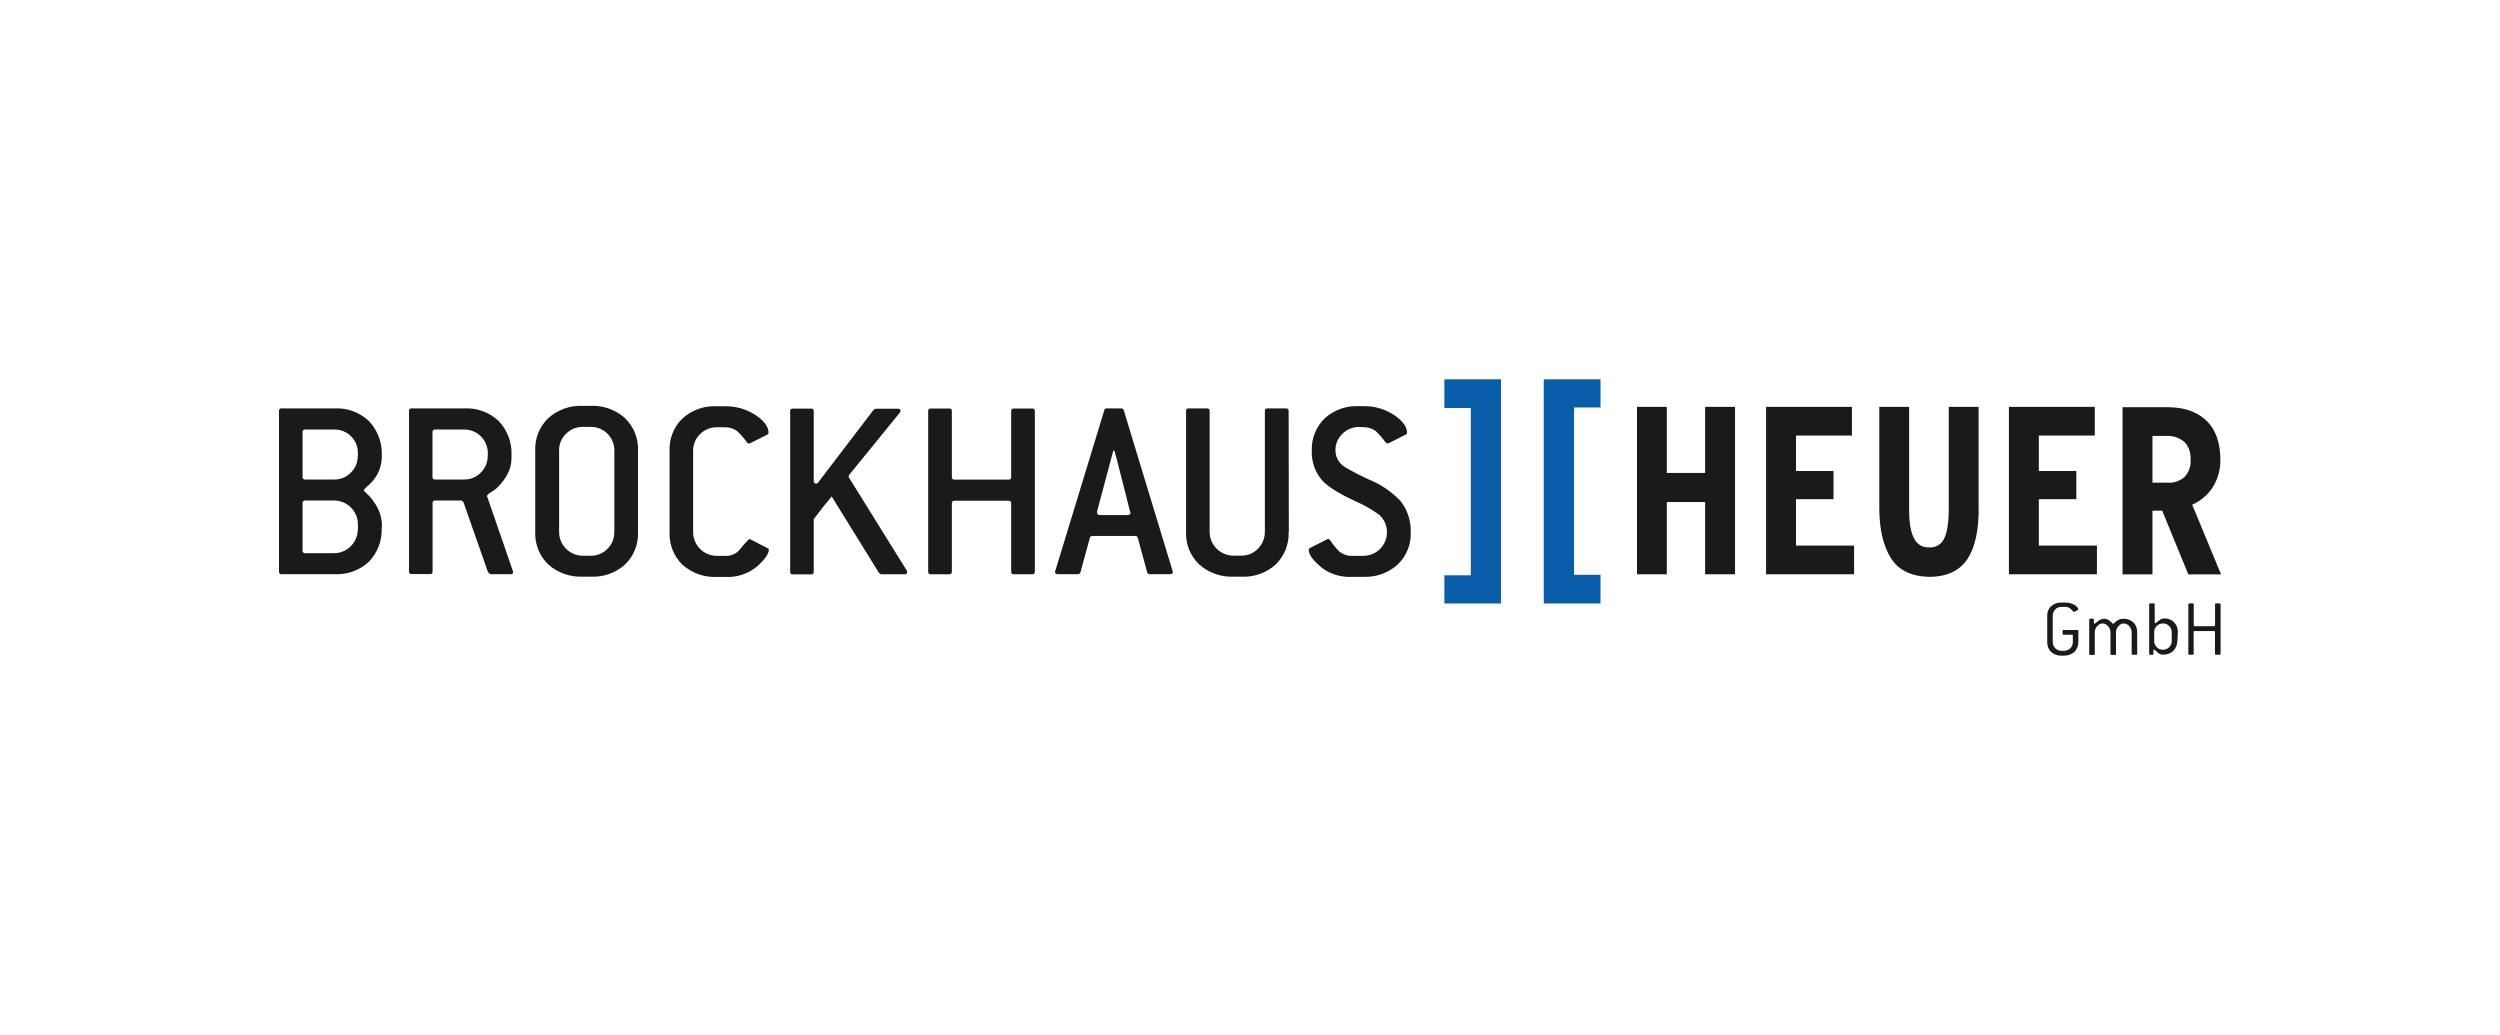
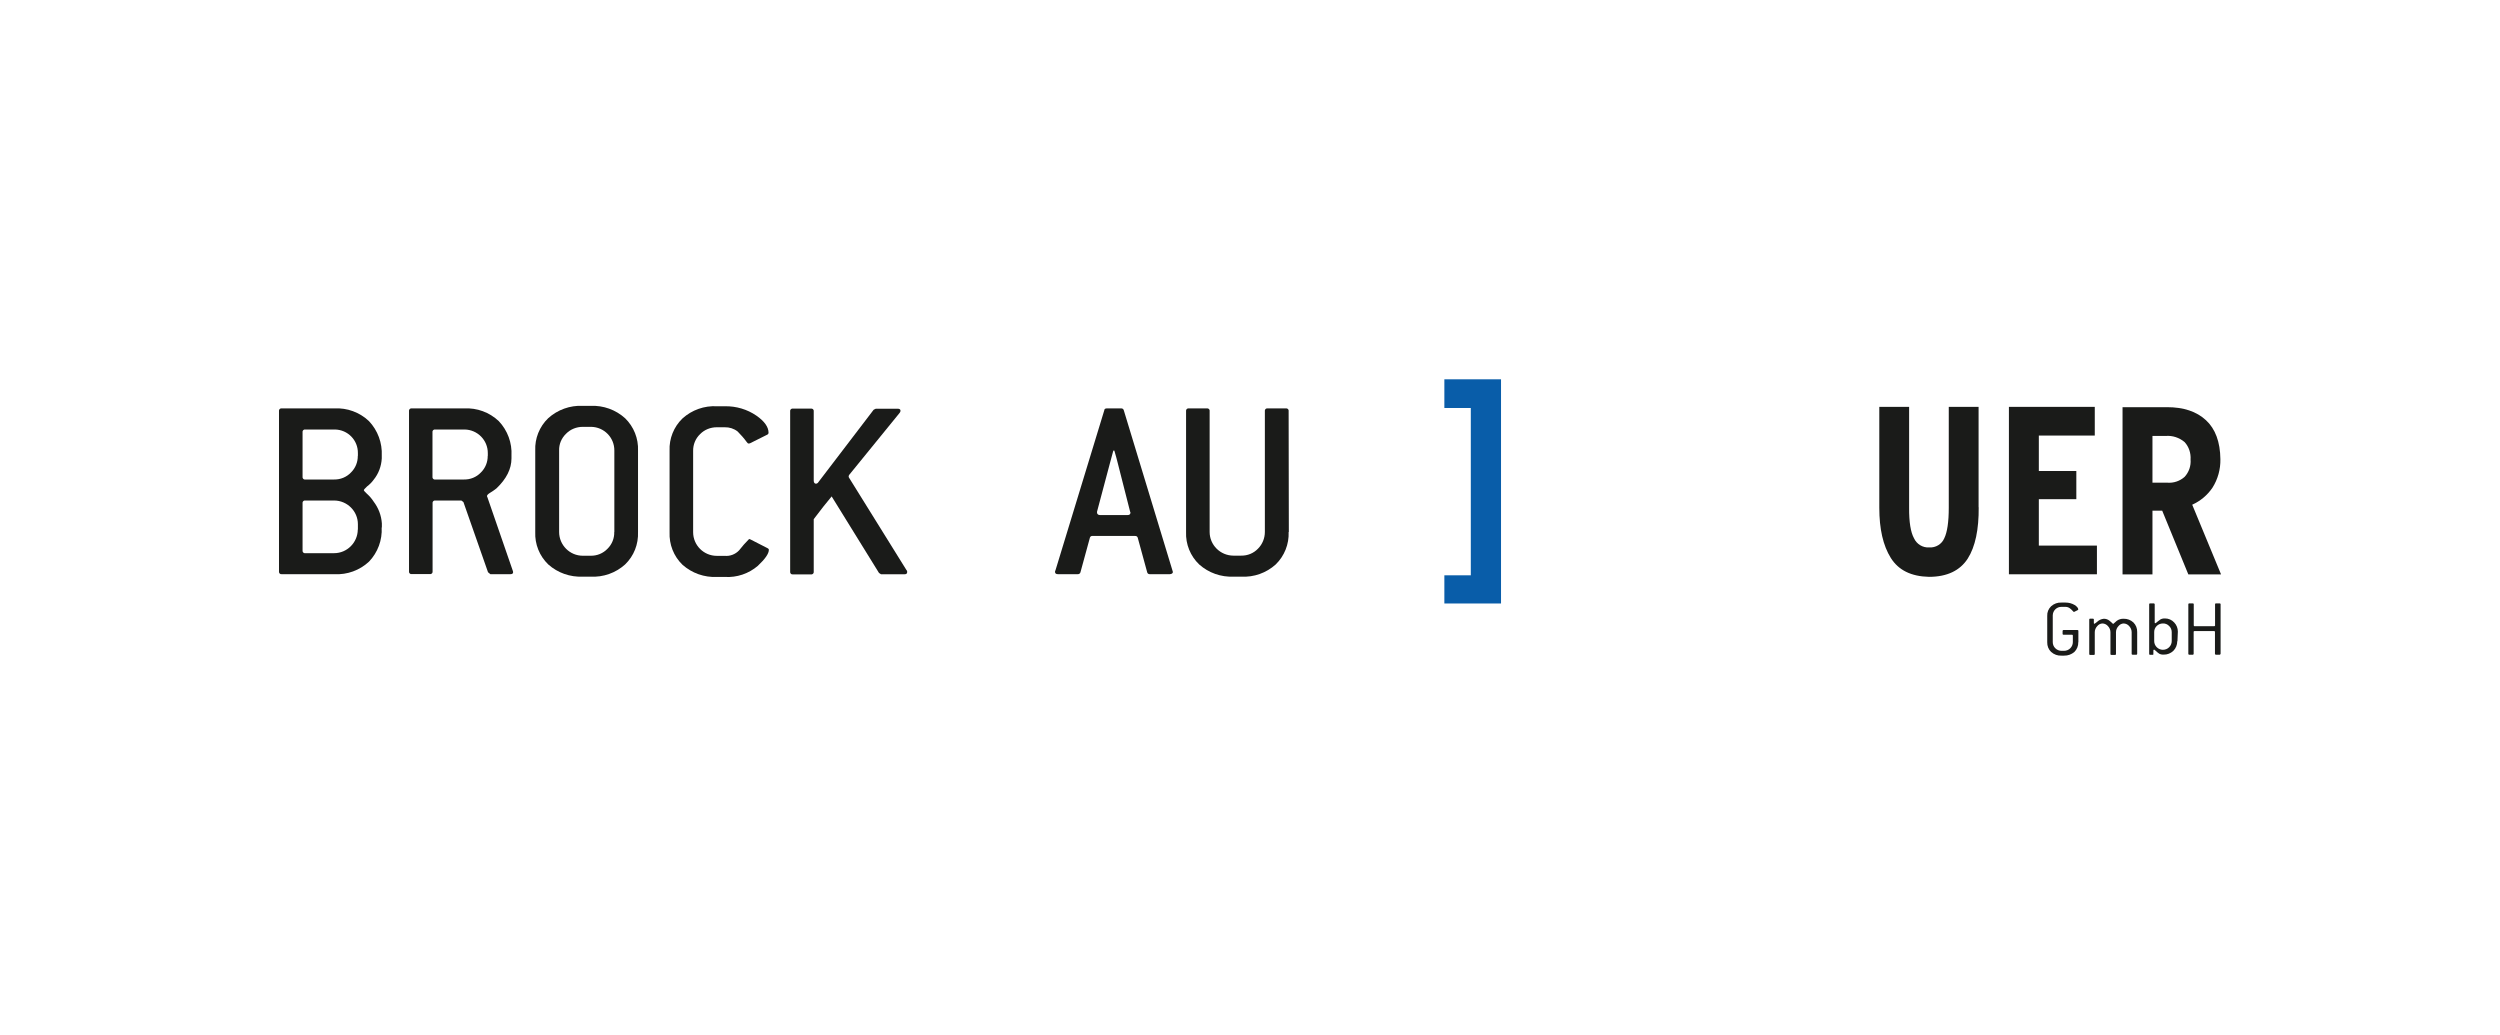
<svg xmlns="http://www.w3.org/2000/svg" id="Laag_1" data-name="Laag 1" viewBox="0 0 244 101">
  <defs>
    <style>
      .cls-1 {
        fill: #1a1b19;
      }

      .cls-1, .cls-2 {
        fill-rule: evenodd;
      }

      .cls-2 {
        fill: #095da9;
      }
    </style>
  </defs>
  <g id="Logo">
    <path class="cls-1" d="M202.84,62.68c.01.36-.13.7-.38.95-.28.24-.64.37-1.01.36h-.25c-.37.02-.73-.11-1.01-.36-.26-.25-.39-.59-.38-.95v-2.56c-.02-.36.12-.7.38-.95.28-.25.64-.38,1.01-.36h.4c.31,0,.62.08.89.24.23.15.35.3.35.44,0,0-.02.04-.06.06l-.34.17h-.04s-.04-.01-.05-.04c-.1-.11-.21-.22-.33-.31-.12-.09-.27-.14-.42-.14h-.4c-.46-.01-.84.36-.85.82,0,.02,0,.03,0,.05v2.57c0,.23.09.45.25.6.16.16.38.25.6.25h.25c.23,0,.45-.09.61-.25.16-.16.25-.38.25-.6v-.64c0-.05-.02-.08-.08-.08h-.84s-.07-.02-.08-.06c0,0,0-.01,0-.02v-.3s.03-.08.08-.08h1.38s.07.02.08.06c0,0,0,.01,0,.02v1.09Z" />
    <path class="cls-1" d="M208.59,63.82s-.02.07-.06.08c0,0-.01,0-.02,0h-.38s-.07-.02-.08-.06c0,0,0-.01,0-.02v-2.12c0-.22-.09-.43-.24-.59-.13-.16-.33-.25-.53-.26-.2,0-.39.1-.52.26-.15.16-.24.37-.24.59v2.14s-.02.07-.06.08c0,0-.01,0-.02,0h-.38s-.07-.02-.08-.06c0,0,0-.01,0-.02v-2.14c0-.22-.09-.43-.24-.59-.13-.16-.33-.25-.53-.26-.2,0-.39.1-.52.26-.15.16-.24.37-.24.59v2.14s-.02.07-.06.08c0,0-.01,0-.02,0h-.38s-.07-.02-.08-.06c0,0,0-.01,0-.02v-3.38s.02-.07.06-.08c0,0,.01,0,.02,0h.29s.07.02.08.06c0,0,0,.01,0,.02v.32c0,.07,0,.1.06.1.09-.05.18-.12.26-.19.18-.17.41-.28.66-.3.19,0,.38.06.53.18.13.1.25.21.37.33,0,0,.05-.03.11-.09.08-.08.16-.15.25-.22.19-.14.43-.21.67-.2.35-.01.69.12.95.36.25.25.38.58.37.93v2.14Z" />
    <path class="cls-1" d="M212.5,62.58c0,.35-.13.69-.38.94-.25.24-.59.38-.94.37-.15.01-.31-.02-.44-.09-.12-.08-.23-.17-.33-.27-.09-.08-.15-.13-.17-.13s-.07.03-.07.09v.32s0,.08-.02.1c0,0-.02,0-.02,0h-.29s-.07-.02-.08-.06c0,0,0-.01,0-.02v-4.86s.02-.07.06-.08c0,0,.01,0,.02,0h.38s.08.03.08.08v1.78c0,.06.02.08.06.08.09-.05.17-.11.24-.18.09-.07.18-.14.27-.2.14-.07.29-.1.44-.09.34,0,.66.14.89.39.23.24.36.56.36.89l-.04.95ZM211.96,62.58v-.89c0-.22-.09-.44-.25-.59-.16-.17-.38-.26-.61-.25-.47,0-.85.37-.85.83,0,0,0,0,0,0v.89c0,.23.09.44.25.6.16.16.38.25.6.25.23,0,.45-.09.61-.25.16-.16.25-.38.25-.6h0Z" />
    <path class="cls-1" d="M216.72,63.82s-.02.07-.06.08c0,0-.01,0-.02,0h-.38s-.08-.03-.08-.08v-2.15s-.02-.07-.06-.08c0,0-.01,0-.02,0h-1.92s-.07.02-.08.06c0,0,0,.01,0,.02v2.15s-.02.07-.06.08c0,0-.01,0-.02,0h-.36s-.07-.02-.08-.06c0,0,0-.01,0-.02v-4.85s.02-.07.06-.08c0,0,.01,0,.02,0h.37s.07.02.08.06c0,0,0,.01,0,.02v2.07s.02.07.06.08c0,0,.01,0,.02,0h1.92s.07-.02.08-.06c0,0,0-.01,0-.02v-2.07c0-.05.03-.08.08-.08h.38s.07.02.08.06c0,0,0,.01,0,.02v4.85Z" />
    <path class="cls-1" d="M37.25,51.48c.07,1.23-.38,2.44-1.23,3.33-.91.85-2.13,1.3-3.38,1.23h-5.15c-.13.02-.24-.07-.26-.2,0-.02,0-.04,0-.06v-15.66c-.02-.12.07-.24.19-.26.02,0,.04,0,.07,0h5.14c1.25-.07,2.47.38,3.38,1.24.86.91,1.31,2.13,1.25,3.38v.26c-.04.76-.31,1.49-.79,2.08-.18.25-.4.47-.65.66-.2.19-.31.31-.31.36s.11.17.31.36c.25.22.47.48.65.76.47.62.75,1.36.8,2.13v.39ZM34.93,44.49v-.26c.02-1.26-.98-2.29-2.24-2.31-.02,0-.05,0-.07,0h-2.83c-.12-.02-.24.07-.26.19,0,.02,0,.04,0,.06v4.37c-.02.12.07.24.19.26.02,0,.04,0,.07,0h2.82c.62.01,1.21-.23,1.64-.68.44-.43.68-1.02.67-1.63ZM34.93,51.68v-.52c0-1.27-1.04-2.3-2.31-2.31h-2.83c-.12-.02-.24.07-.26.19,0,.02,0,.04,0,.07v4.62c-.02.12.07.24.19.26.02,0,.04,0,.07,0h2.82c1.27,0,2.3-1.04,2.31-2.31h0Z" />
    <path class="cls-1" d="M50.05,55.71s.03.08.03.13c0,.13-.08.2-.26.2h-1.96l-.23-.19-2.4-6.85-.2-.15h-2.55c-.12-.02-.24.07-.26.19,0,.02,0,.04,0,.07v6.66c.02.12-.07.24-.19.26-.02,0-.04,0-.07,0h-1.78c-.12.02-.24-.07-.26-.19,0-.02,0-.04,0-.07v-15.65c-.02-.12.07-.24.19-.26.02,0,.04,0,.07,0h5.12c1.25-.07,2.47.38,3.38,1.24.86.91,1.31,2.13,1.24,3.38v.26c0,1.02-.49,2-1.47,2.93-.2.16-.42.31-.64.44-.19.12-.28.22-.28.31,0,.03.01.06.03.08l2.49,7.21ZM47.61,44.49v-.26c.01-1.26-1-2.29-2.26-2.31-.02,0-.04,0-.06,0h-2.82c-.12-.02-.24.07-.26.19,0,.02,0,.04,0,.06v4.37c-.02.12.07.24.19.26.02,0,.04,0,.07,0h2.82c.62.01,1.21-.23,1.64-.68.44-.43.68-1.02.67-1.63Z" />
    <path class="cls-1" d="M62.27,51.92c.05,1.19-.4,2.34-1.26,3.17-.92.83-2.13,1.26-3.37,1.19h-.76c-1.24.06-2.45-.37-3.37-1.19-.86-.83-1.32-1.98-1.27-3.17v-7.95c-.05-1.18.41-2.33,1.26-3.15.92-.83,2.13-1.27,3.38-1.21h.77c1.24-.05,2.44.38,3.36,1.21.85.83,1.31,1.98,1.26,3.17v7.93ZM59.96,51.92v-7.95c.01-1.26-1-2.29-2.26-2.31-.02,0-.04,0-.06,0h-.76c-.61,0-1.2.23-1.63.67-.45.43-.7,1.02-.68,1.64v7.95c0,1.28,1.04,2.32,2.31,2.32h.77c.62.01,1.21-.23,1.64-.68.44-.43.68-1.03.66-1.64Z" />
    <path class="cls-1" d="M74.88,53.48c.1.05.16.11.16.18,0,.38-.36.89-1.08,1.57-.89.76-2.04,1.15-3.21,1.08h-.77c-1.24.06-2.45-.37-3.37-1.19-.86-.83-1.31-1.99-1.26-3.18v-7.95c-.05-1.18.41-2.33,1.26-3.15.92-.83,2.13-1.26,3.37-1.19h.77c1.1-.02,2.18.3,3.08.92.79.55,1.18,1.11,1.18,1.67,0,.09-.07.17-.16.2l-1.64.82s-.08.03-.13.03c-.07,0-.14-.05-.2-.15-.27-.37-.57-.71-.89-1.03-.36-.28-.8-.42-1.26-.41h-.77c-.61,0-1.2.23-1.63.67-.45.43-.69,1.02-.68,1.64v7.93c0,1.28,1.04,2.31,2.31,2.31h.77c.52.05,1.04-.15,1.4-.53.3-.39.63-.76.98-1.11.05,0,.11.02.16.05l1.62.83Z" />
    <path class="cls-1" d="M88.5,55.66c.03.06.05.12.04.18,0,.14-.09.21-.26.21h-2.29l-.2-.13-4.62-7.47c-.5.59-1.08,1.33-1.75,2.22v5.13c.02.12-.07.24-.19.26-.02,0-.04,0-.07,0h-1.78c-.13.02-.24-.07-.26-.2,0-.02,0-.04,0-.06v-15.66c-.02-.12.07-.24.19-.26.02,0,.04,0,.07,0h1.78c.12-.02.24.07.26.19,0,.02,0,.04,0,.07v6.76c0,.2.08.31.23.31.1-.02.18-.07.23-.16l5.39-7.06.21-.1h2.13c.19,0,.28.07.28.2,0,.07-.03.14-.08.2l-4.93,6.06s-.06.1-.05.15c0,.05.01.09.04.13l5.62,9.04Z" />
-     <path class="cls-1" d="M101,55.79c.02.12-.07.24-.19.26-.02,0-.04,0-.07,0h-1.8c-.12.02-.24-.07-.25-.2,0-.02,0-.04,0-.06v-6.66c.02-.12-.07-.24-.19-.26-.02,0-.04,0-.07,0h-5.27c-.12-.02-.24.07-.26.19,0,.02,0,.04,0,.07v6.66c.02.12-.07.24-.19.26-.02,0-.04,0-.06,0h-1.8c-.12.02-.24-.07-.26-.19,0-.02,0-.04,0-.07v-15.66c-.02-.12.07-.24.19-.26.02,0,.04,0,.07,0h1.8c.12-.02.24.07.25.2,0,.02,0,.04,0,.06v6.42c-.02.12.07.24.19.26.02,0,.04,0,.07,0h5.27c.12.02.24-.07.26-.19,0-.02,0-.04,0-.07v-6.42c-.02-.12.07-.24.19-.26.02,0,.04,0,.06,0h1.8c.12-.02.24.07.26.19,0,.02,0,.04,0,.07v15.66Z" />
    <path class="cls-1" d="M114.44,55.71s0,0,.03.1-.1.23-.29.23h-1.95c-.12.01-.23-.06-.26-.17l-.93-3.4c-.04-.11-.14-.17-.26-.16h-4.15c-.11-.02-.21.05-.25.15l-.93,3.4c-.03.11-.14.19-.26.18h-1.94c-.19,0-.28-.08-.28-.23s.03-.12.03-.1l4.78-15.67c0-.12.1-.18.25-.18h1.39c.12-.01.23.06.26.18l4.76,15.67ZM110.3,49.94l-1.23-4.83c-.05-.23-.16-.6-.31-1.13h-.1l-.31,1.15-1.28,4.81s0,0,0,.1.09.23.28.23h2.7c.19,0,.28-.08.28-.23v-.05s-.03-.03-.03-.05h0Z" />
    <path class="cls-1" d="M125.77,51.92c.05,1.19-.41,2.34-1.26,3.17-.92.83-2.13,1.26-3.36,1.19h-.75c-1.23.06-2.44-.37-3.36-1.19-.86-.82-1.33-1.98-1.28-3.17v-11.8c-.02-.12.07-.24.19-.26.02,0,.04,0,.07,0h1.78c.12-.02.24.07.26.19,0,.02,0,.04,0,.07v11.8c0,1.27,1.04,2.3,2.31,2.31h.77c.62.01,1.21-.23,1.64-.68.43-.43.67-1.02.67-1.63v-11.8c-.02-.12.07-.24.19-.26.02,0,.04,0,.07,0h1.8c.12-.02.24.07.26.19,0,.02,0,.04,0,.07l.02,11.8Z" />
-     <path class="cls-1" d="M132.65,41.67c-.61,0-1.2.23-1.63.67-.45.43-.7,1.02-.68,1.64.01.65.35,1.24.89,1.59.79.47,1.6.88,2.44,1.26,1.15.47,2.18,1.18,3.03,2.08.67.86,1.02,1.93.99,3.02.05,1.19-.41,2.34-1.27,3.16-.91.83-2.12,1.26-3.35,1.21h-1.08c-.99.06-1.97-.2-2.8-.75-.98-.76-1.46-1.39-1.46-1.9,0-.07.05-.13.15-.18l1.62-.82s.08-.04.13-.05c.07,0,.14.06.23.18.24.37.53.72.84,1.03.36.3.82.46,1.28.44h1.08c1.28,0,2.31-1.03,2.31-2.31,0-.66-.29-1.3-.79-1.72-.72-.52-1.5-.96-2.31-1.31-1.52-.7-2.57-1.35-3.16-1.95-.74-.81-1.12-1.88-1.08-2.98-.04-1.18.41-2.32,1.26-3.15.92-.83,2.13-1.26,3.37-1.19h.41c1.1-.02,2.18.3,3.08.92.79.57,1.18,1.12,1.18,1.67,0,.09-.06.17-.15.2l-1.64.82s-.08.03-.13.03c-.07,0-.14-.05-.21-.15-.27-.37-.57-.71-.89-1.03-.36-.28-.81-.42-1.26-.41l-.39-.02Z" />
-     <polygon class="cls-1" points="169.34 56.05 169.34 39.71 166.42 39.71 166.42 46.16 162.68 46.16 162.68 39.71 159.77 39.71 159.77 56.05 162.68 56.05 162.68 49 166.42 49 166.42 56.05 169.34 56.05" />
-     <polygon class="cls-1" points="180.96 56.05 180.96 53.25 175.29 53.25 175.29 48.72 178.95 48.72 178.95 45.97 175.29 45.97 175.29 42.51 180.75 42.51 180.75 39.71 172.37 39.71 172.37 56.05 180.96 56.05" />
    <path class="cls-1" d="M193.11,49.51v-9.8h-2.91v9.85c0,1.39-.15,2.39-.44,2.98-.25.58-.84.93-1.47.89-.63.04-1.22-.32-1.48-.89-.33-.59-.49-1.59-.48-2.98v-9.85h-2.91v9.85c0,2.06.37,3.69,1.12,4.89s1.99,1.81,3.73,1.85c1.78,0,3.03-.62,3.78-1.78.74-1.16,1.09-2.86,1.07-5.01Z" />
    <polygon class="cls-1" points="204.66 56.05 204.66 53.25 198.99 53.25 198.99 48.72 202.65 48.72 202.65 45.97 198.99 45.97 198.99 42.51 204.45 42.51 204.45 39.71 196.07 39.71 196.07 56.05 204.66 56.05" />
    <path class="cls-1" d="M216.77,56.05l-2.81-6.79c.8-.36,1.48-.93,1.97-1.65.53-.83.8-1.81.78-2.79-.02-1.69-.49-2.96-1.41-3.81-.92-.85-2.18-1.27-3.8-1.27h-4.34v16.32h2.92v-6.22h.95l2.55,6.22h3.18ZM213.8,44.85c.05.62-.16,1.23-.58,1.69-.46.41-1.07.62-1.69.57h-1.45v-4.56h1.28c.67-.06,1.34.16,1.86.6.42.46.62,1.08.58,1.7Z" />
-     <polygon class="cls-2" points="156.21 58.9 150.67 58.9 150.67 37.02 156.21 37.02 156.21 39.77 153.63 39.77 153.63 56.1 156.21 56.1 156.21 58.9" />
    <polygon class="cls-2" points="140.97 37.02 146.5 37.02 146.5 58.9 140.97 58.9 140.97 56.15 143.55 56.15 143.55 39.82 140.97 39.82 140.97 37.02" />
  </g>
</svg>